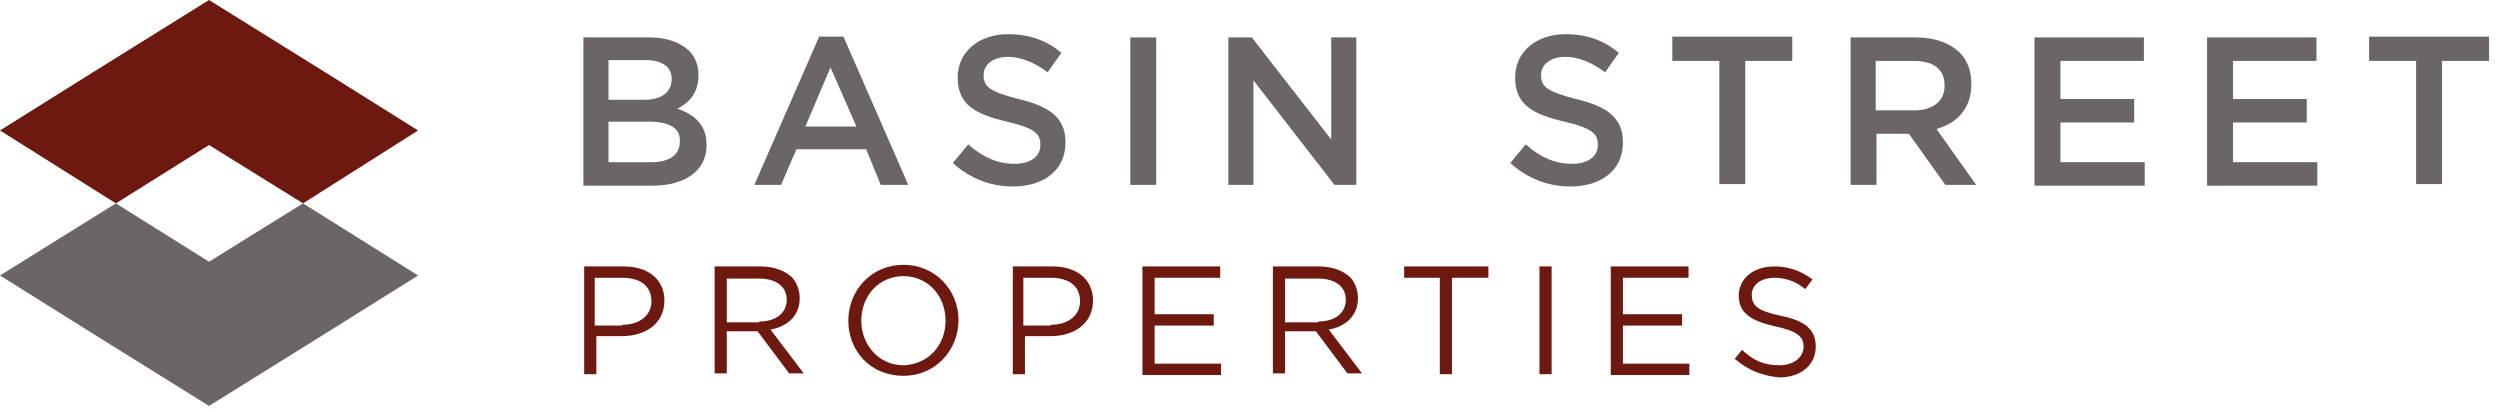
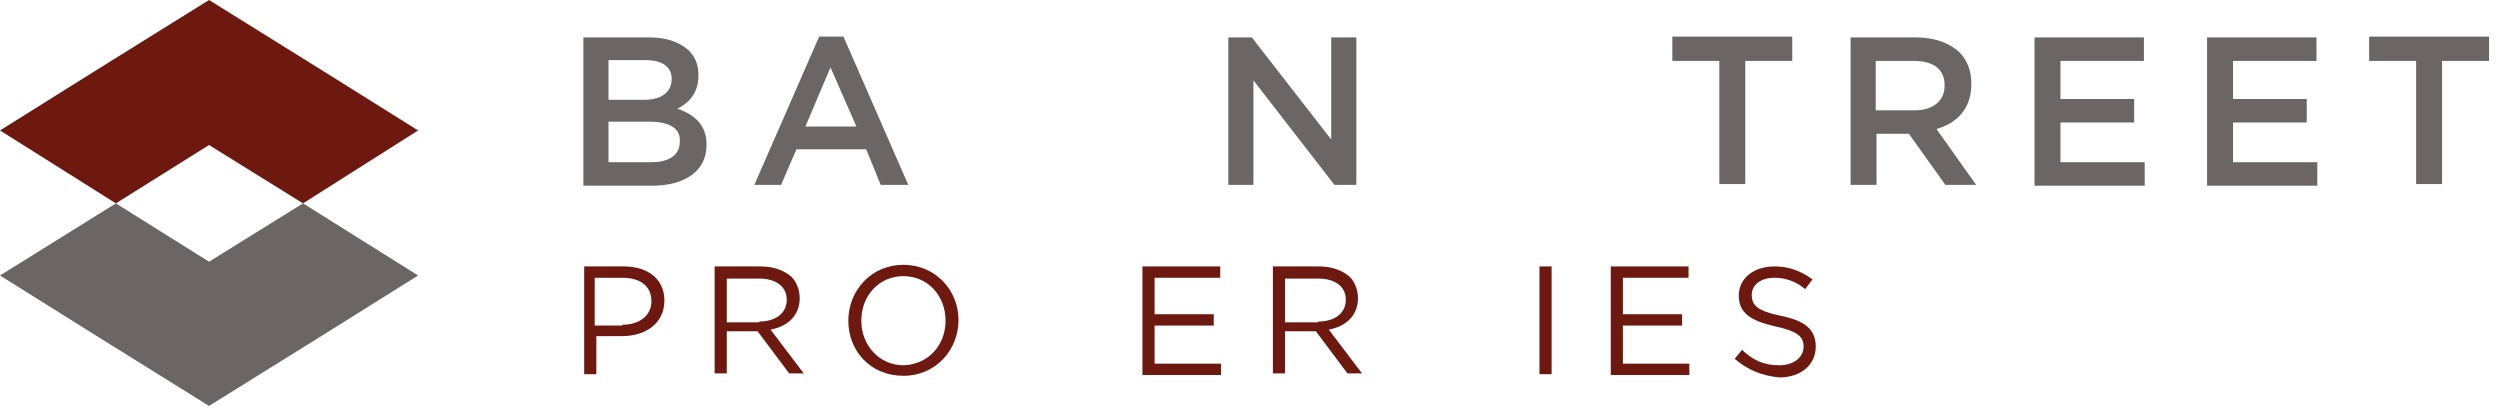
<svg xmlns="http://www.w3.org/2000/svg" width="242" height="40" viewBox="0 0 242 40" fill="none">
  <path d="M56.471 25.79H60.392C62.745 25.79 64.314 27.045 64.314 29.084C64.314 31.358 62.431 32.535 60.235 32.535H57.726V36.221H56.549V25.79H56.471ZM60.235 31.437C61.961 31.437 63.059 30.495 63.059 29.162C63.059 27.672 61.961 26.888 60.235 26.888H57.569V31.515H60.235V31.437Z" fill="#6E1910" />
  <path d="M69.177 25.79H73.647C74.902 25.79 75.922 26.182 76.628 26.809C77.098 27.28 77.412 28.064 77.412 28.849C77.412 30.574 76.235 31.594 74.588 31.907L77.804 36.143H76.392L73.333 32.064H70.353V36.143H69.177V25.79ZM73.49 31.123C75.059 31.123 76.157 30.339 76.157 29.005C76.157 27.75 75.137 26.966 73.49 26.966H70.353V31.201H73.49V31.123Z" fill="#6E1910" />
  <path d="M82.118 31.045C82.118 28.143 84.314 25.633 87.451 25.633C90.588 25.633 92.784 28.143 92.784 30.966C92.784 33.868 90.588 36.378 87.451 36.378C84.235 36.378 82.118 33.947 82.118 31.045ZM91.529 31.045C91.529 28.613 89.804 26.731 87.451 26.731C85.098 26.731 83.373 28.613 83.373 31.045C83.373 33.398 85.098 35.358 87.451 35.358C89.882 35.28 91.529 33.398 91.529 31.045Z" fill="#6E1910" />
-   <path d="M97.961 25.79H101.882C104.235 25.79 105.804 27.045 105.804 29.084C105.804 31.358 103.922 32.535 101.726 32.535H99.216V36.221H98.039V25.79H97.961ZM101.726 31.437C103.451 31.437 104.549 30.495 104.549 29.162C104.549 27.672 103.451 26.888 101.726 26.888H99.059V31.515H101.726V31.437Z" fill="#6E1910" />
  <path d="M110.588 25.79H118.118V26.888H111.765V30.417H117.49V31.515H111.765V35.201H118.196V36.3H110.588V25.79Z" fill="#6E1910" />
  <path d="M123.216 25.79H127.686C128.941 25.79 129.961 26.182 130.667 26.809C131.137 27.28 131.451 28.064 131.451 28.849C131.451 30.574 130.275 31.594 128.628 31.907L131.843 36.143H130.431L127.373 32.064H124.392V36.143H123.216V25.79ZM127.608 31.123C129.177 31.123 130.275 30.339 130.275 29.005C130.275 27.75 129.255 26.966 127.608 26.966H124.392V31.201H127.608V31.123Z" fill="#6E1910" />
-   <path d="M139.451 26.888H135.922V25.79H144.079V26.888H140.549V36.221H139.373V26.888H139.451Z" fill="#6E1910" />
  <path d="M149.02 25.79H150.196V36.221H149.02V25.79Z" fill="#6E1910" />
  <path d="M155.922 25.79H163.451V26.888H157.098V30.417H162.824V31.515H157.098V35.201H163.53V36.3H155.922V25.79Z" fill="#6E1910" />
  <path d="M167.922 34.731L168.628 33.868C169.726 34.888 170.745 35.358 172.235 35.358C173.647 35.358 174.588 34.574 174.588 33.554C174.588 32.613 174.039 32.064 171.843 31.594C169.412 31.045 168.314 30.26 168.314 28.613C168.314 26.966 169.726 25.79 171.765 25.79C173.255 25.79 174.353 26.26 175.451 27.045L174.745 27.986C173.804 27.201 172.784 26.888 171.765 26.888C170.431 26.888 169.569 27.594 169.569 28.535C169.569 29.554 170.118 30.103 172.392 30.574C174.745 31.045 175.765 31.907 175.765 33.554C175.765 35.358 174.275 36.535 172.235 36.535C170.588 36.378 169.177 35.829 167.922 34.731Z" fill="#6E1910" />
  <path d="M56.471 3.622H62.902C64.549 3.622 65.804 4.093 66.667 4.877C67.294 5.504 67.608 6.289 67.608 7.23V7.308C67.608 9.034 66.667 9.975 65.569 10.524C67.216 11.073 68.392 12.093 68.392 13.975V14.053C68.392 16.563 66.275 17.975 63.137 17.975H56.471V3.622ZM65.02 7.622C65.02 6.524 64.157 5.818 62.51 5.818H58.902V9.661H62.353C64 9.661 65.02 8.955 65.02 7.622ZM62.902 11.779H58.902V15.7H63.059C64.784 15.7 65.804 14.995 65.804 13.74V13.661C65.882 12.485 64.863 11.779 62.902 11.779Z" fill="#6B6665" />
  <path d="M79.294 3.544H81.647L87.922 17.897H85.255L83.843 14.446H77.098L75.608 17.897H73.02L79.294 3.544ZM82.902 12.25L80.392 6.524L77.961 12.25H82.902Z" fill="#6B6665" />
-   <path d="M92.235 15.779L93.726 13.975C95.059 15.152 96.471 15.857 98.196 15.857C99.765 15.857 100.706 15.152 100.706 14.053V13.975C100.706 12.955 100.157 12.406 97.49 11.779C94.431 11.073 92.706 10.132 92.706 7.544V7.465C92.706 5.034 94.745 3.308 97.569 3.308C99.686 3.308 101.333 3.936 102.745 5.112L101.412 6.995C100.157 6.053 98.824 5.504 97.569 5.504C96.079 5.504 95.216 6.289 95.216 7.23V7.308C95.216 8.406 95.843 8.877 98.588 9.583C101.569 10.289 103.137 11.387 103.137 13.74V13.818C103.137 16.485 101.02 18.053 98.039 18.053C96 18.053 93.961 17.348 92.235 15.779Z" fill="#6B6665" />
-   <path d="M109.412 3.622H111.922V17.897H109.412V3.622Z" fill="#6B6665" />
  <path d="M118.824 3.622H121.177L128.863 13.505V3.622H131.294V17.897H129.177L121.333 7.779V17.897H118.902V3.622H118.824Z" fill="#6B6665" />
-   <path d="M146.196 15.779L147.686 13.975C149.02 15.152 150.431 15.857 152.157 15.857C153.726 15.857 154.667 15.152 154.667 14.053V13.975C154.667 12.955 154.118 12.406 151.451 11.779C148.392 11.073 146.667 10.132 146.667 7.544V7.465C146.667 5.034 148.706 3.308 151.53 3.308C153.647 3.308 155.294 3.936 156.706 5.112L155.373 6.995C154.118 6.053 152.784 5.504 151.53 5.504C150.039 5.504 149.177 6.289 149.177 7.23V7.308C149.177 8.406 149.804 8.877 152.549 9.583C155.53 10.289 157.098 11.387 157.098 13.74V13.818C157.098 16.485 154.981 18.053 152 18.053C149.961 18.053 147.922 17.348 146.196 15.779Z" fill="#6B6665" />
  <path d="M166.431 5.897H161.882V3.544H173.49V5.897H168.941V17.818H166.431V5.897Z" fill="#6B6665" />
  <path d="M179.137 3.622H185.49C187.294 3.622 188.706 4.171 189.647 5.034C190.431 5.818 190.824 6.838 190.824 8.093V8.171C190.824 10.524 189.412 11.936 187.451 12.485L191.294 17.897H188.314L184.784 12.955H181.647V17.897H179.137V3.622ZM185.333 10.681C187.137 10.681 188.235 9.74 188.235 8.328V8.25C188.235 6.681 187.137 5.897 185.255 5.897H181.569V10.681H185.333Z" fill="#6B6665" />
  <path d="M196.941 3.622H207.53V5.897H199.451V9.583H206.588V11.857H199.451V15.7H207.608V17.975H196.941V3.622Z" fill="#6B6665" />
  <path d="M213.647 3.622H224.235V5.897H216.157V9.583H223.294V11.857H216.157V15.7H224.314V17.975H213.647V3.622Z" fill="#6B6665" />
  <path d="M233.882 5.897H229.333V3.544H240.941V5.897H236.392V17.818H233.882V5.897Z" fill="#6B6665" />
  <path d="M31.451 32.314L40.471 26.667L29.333 19.686L20.235 25.333L11.216 19.686L0 26.667L9.02 32.314L20.235 39.294L31.451 32.314Z" fill="#6B6665" />
  <path d="M9.02 6.98L0 12.627L11.216 19.686L20.235 14.039L29.333 19.686L40.471 12.627L31.451 6.98L20.235 0L9.02 6.98Z" fill="#6E1910" />
</svg>